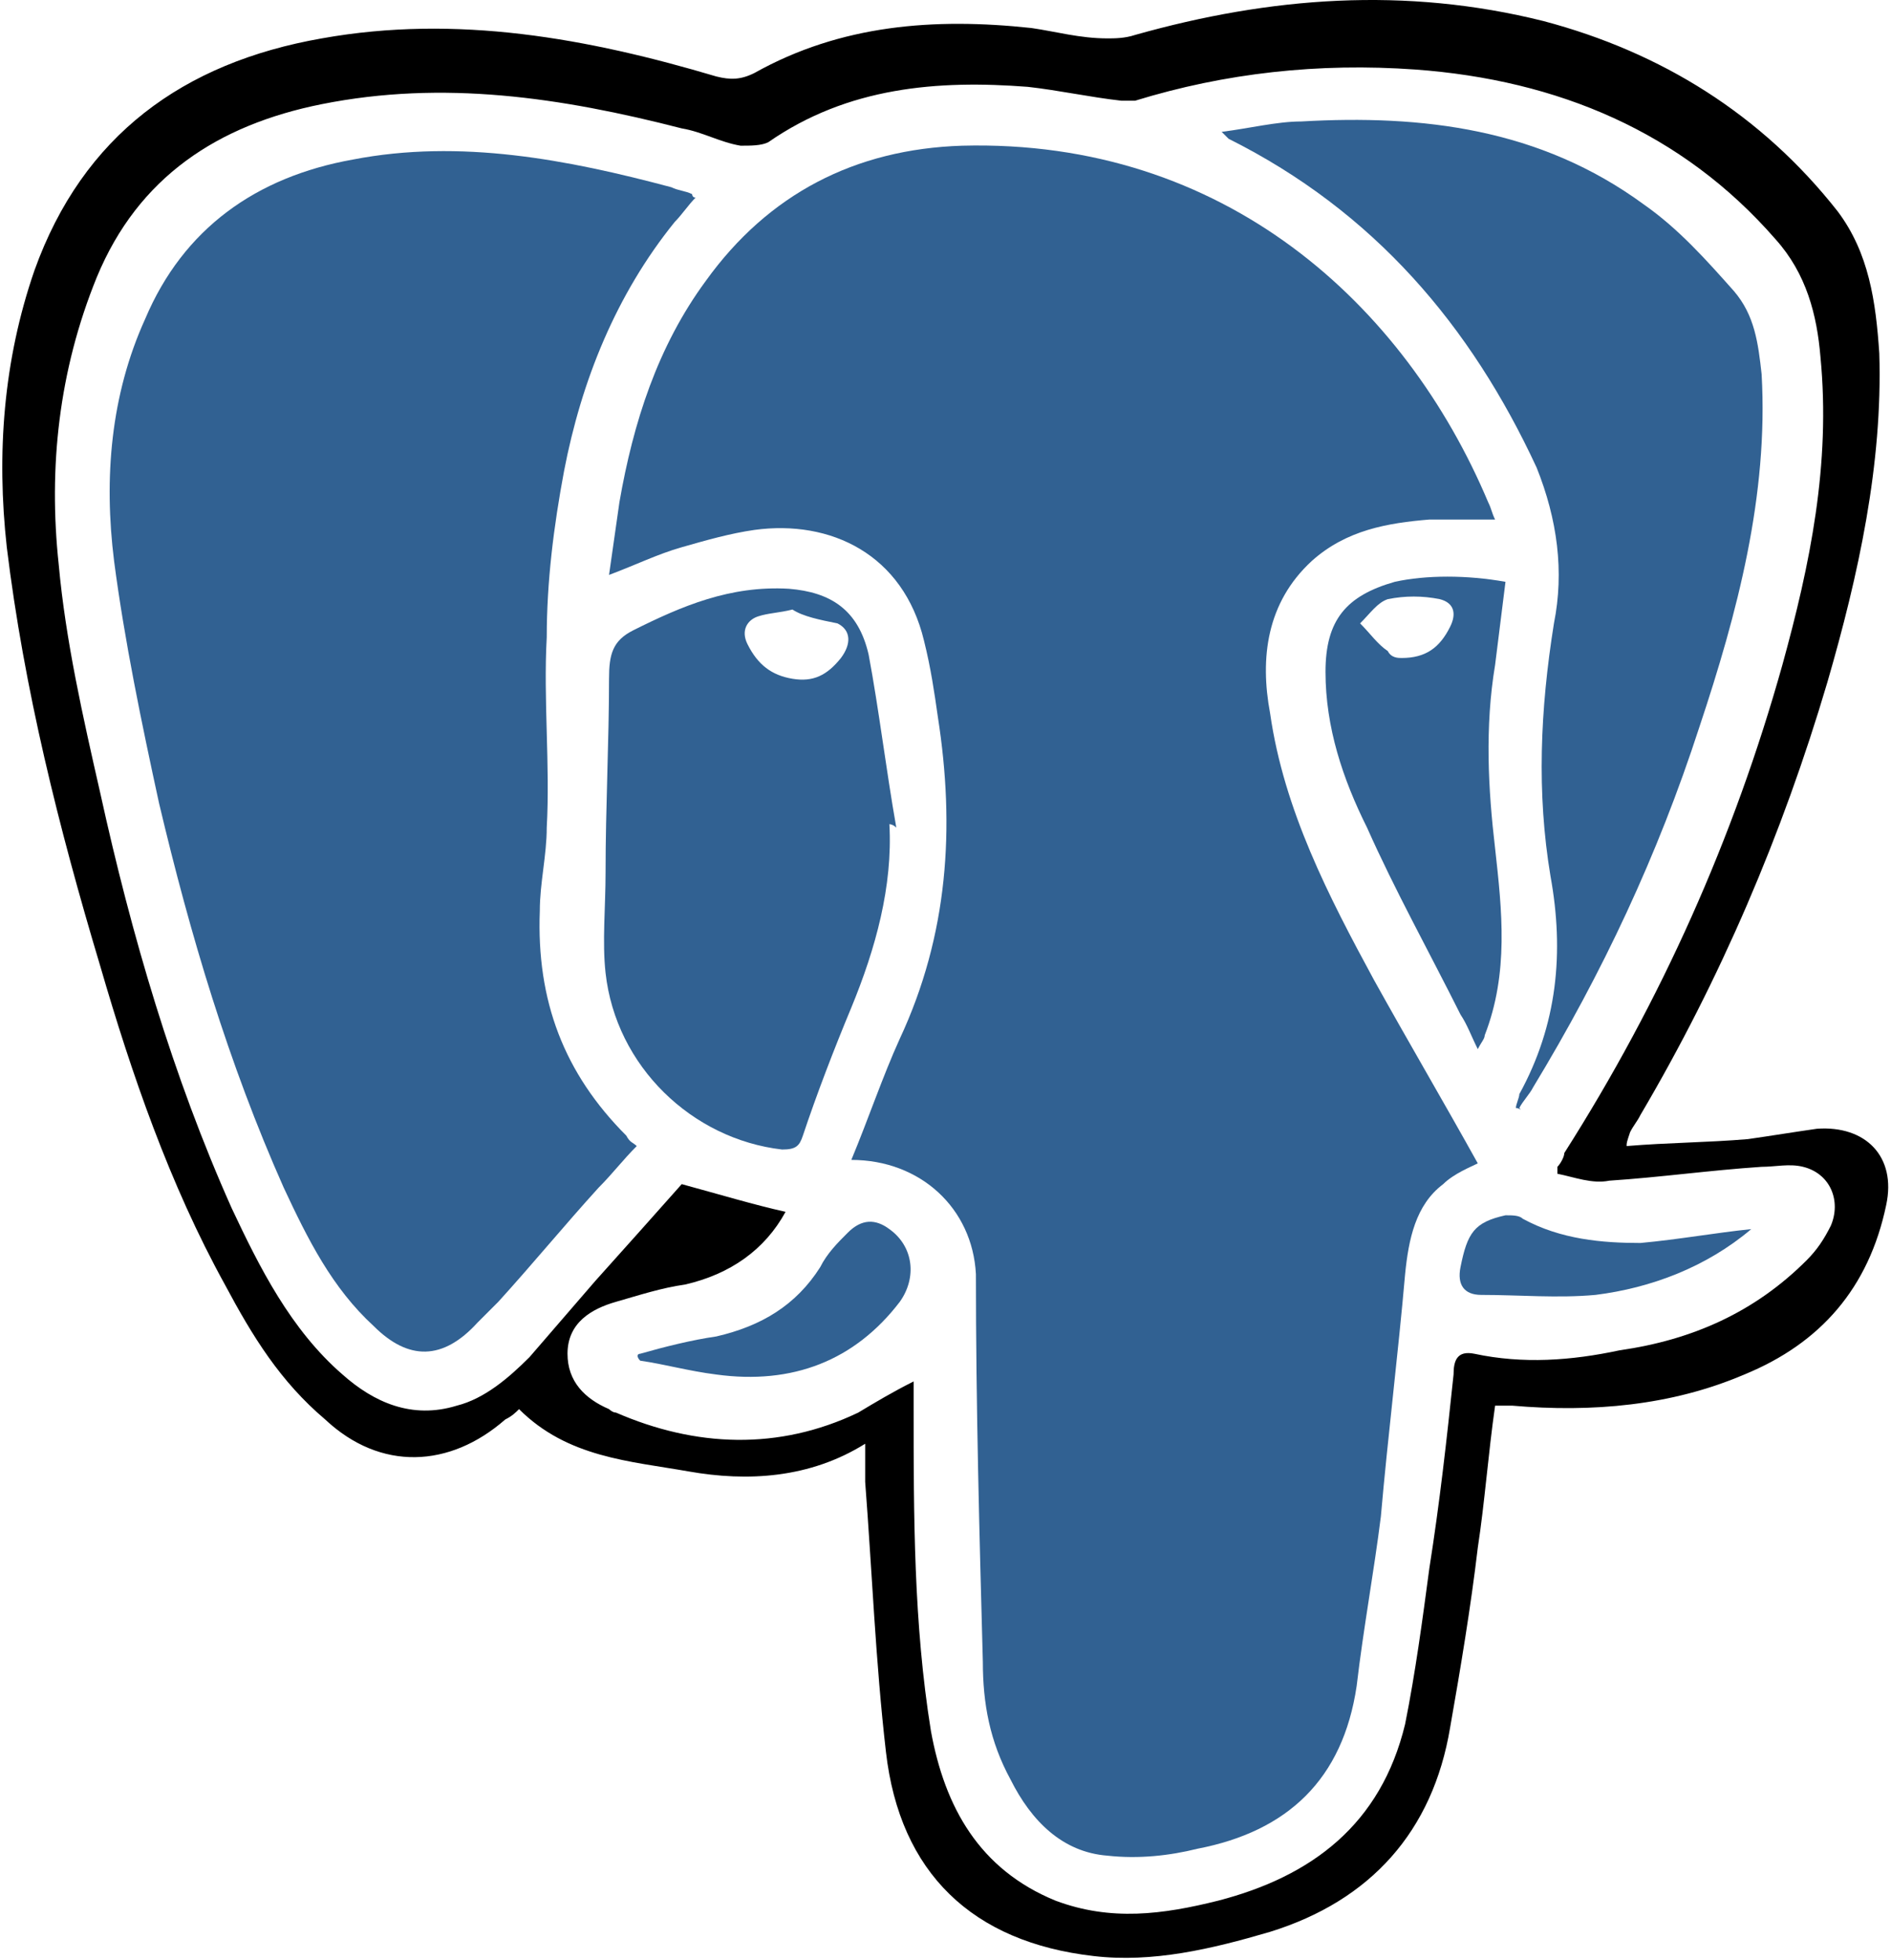
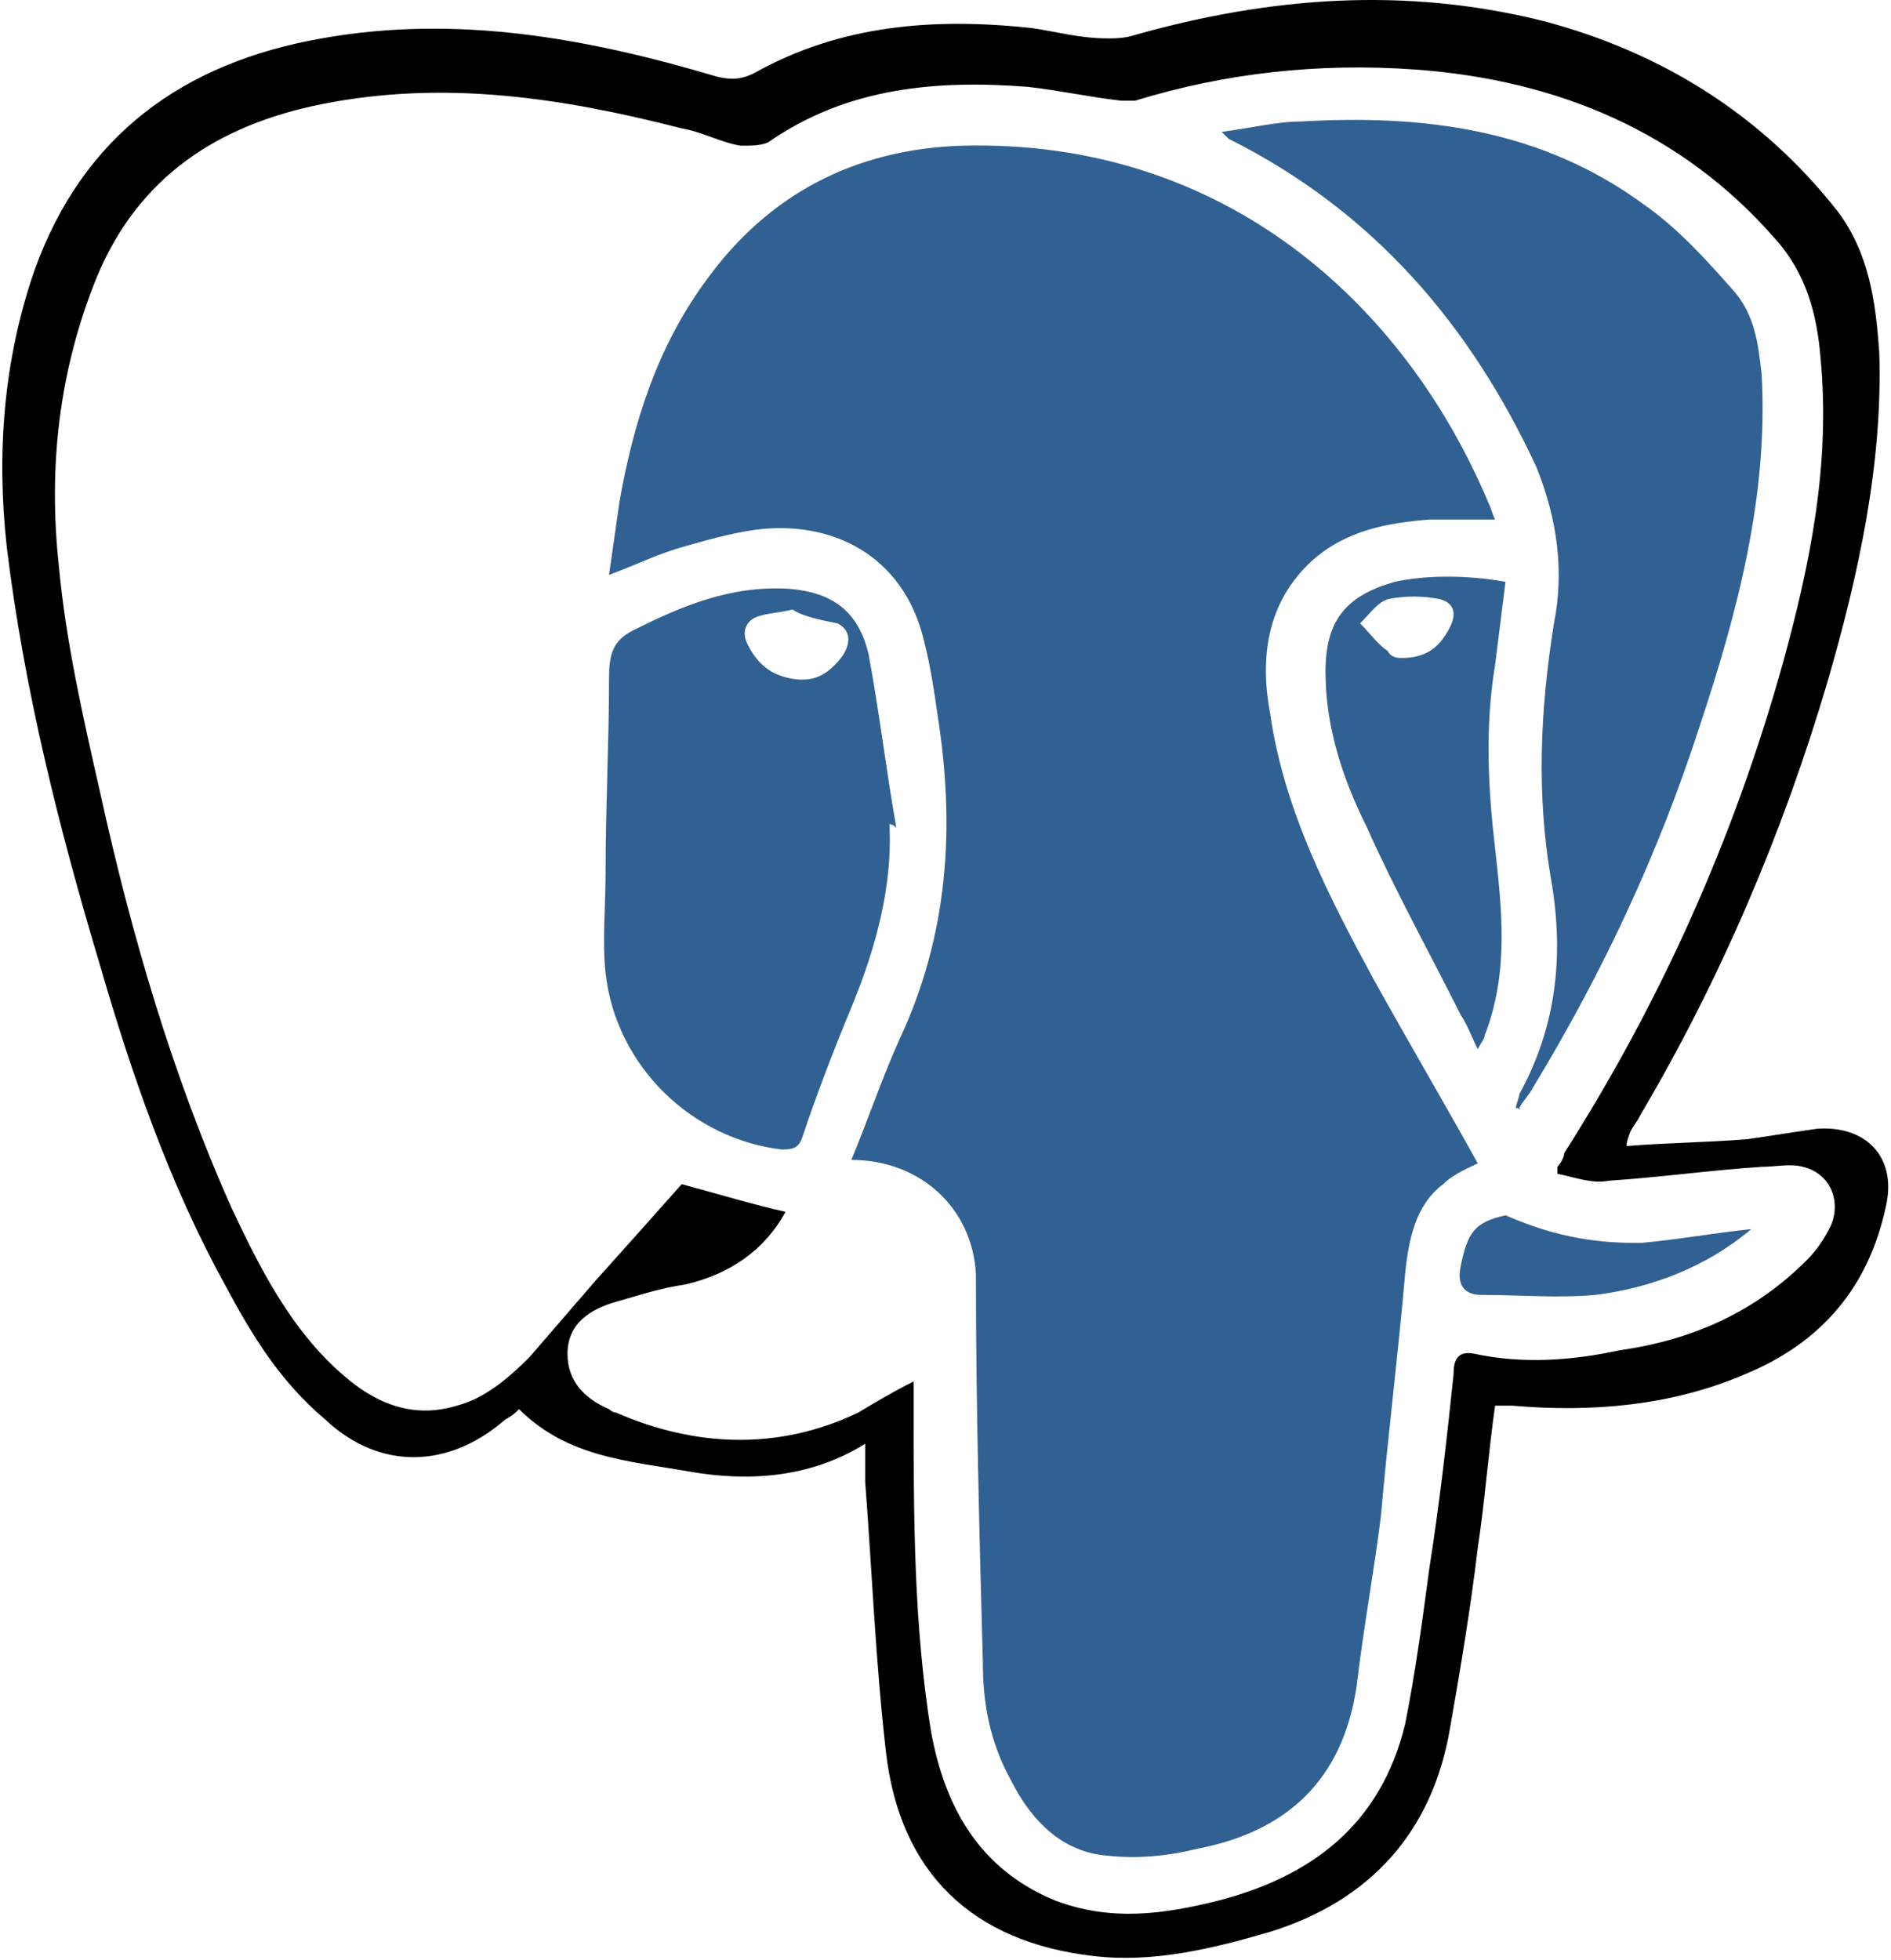
<svg xmlns="http://www.w3.org/2000/svg" width="302" height="313" viewBox="0 0 302 313" fill="none">
  <path d="M259.778 183.015C266.412 182.462 272.492 182.462 279.125 181.909C282.995 181.356 286.311 180.804 290.18 180.251C297.919 179.698 302.894 184.673 301.236 192.412C298.472 205.678 290.733 214.522 278.572 219.497C266.964 224.472 254.251 225.577 241.537 224.472C240.985 224.472 240.432 224.472 239.879 224.472C239.326 224.472 239.326 224.472 238.773 224.472C237.668 232.211 237.115 239.949 236.01 247.135C234.904 256.532 233.246 266.482 231.588 275.879C228.824 292.462 218.874 303.517 202.844 308.492C193.447 311.256 184.05 313.467 174.653 312.361C155.306 310.15 143.698 299.095 141.487 279.748C139.829 265.376 139.276 251.005 138.171 236.633C138.171 234.974 138.171 233.316 138.171 230.552C129.326 236.08 119.377 236.633 109.98 234.974C100.583 233.316 90.633 232.763 82.894 225.025C82.342 225.577 81.789 226.13 80.683 226.683C71.839 234.422 60.784 234.974 51.94 226.683C44.754 220.603 40.332 213.417 35.91 205.125C27.065 189.095 20.985 171.407 16.01 154.271C9.377 132.161 3.849 110.05 1.085 87.387C-0.573 72.462 0.533 57.538 5.508 43.166C13.246 21.608 29.276 10 51.387 6.131C72.945 2.261 93.95 6.131 114.402 12.211C116.613 12.764 118.271 12.764 120.482 11.658C134.301 3.92 149.226 2.814 164.703 4.472C168.573 5.025 172.442 6.131 176.864 6.131C177.97 6.131 179.628 6.131 181.286 5.578C202.844 -0.502 224.402 -2.161 246.512 3.367C265.306 8.342 281.336 18.291 293.497 33.769C298.472 40.402 299.577 48.141 300.13 56.432C300.683 74.121 296.814 91.809 291.839 108.945C284.653 133.266 274.703 156.482 261.99 178.04C261.437 179.145 260.884 179.698 260.331 180.804C259.778 182.462 259.778 182.462 259.778 183.015ZM248.723 187.437C248.723 186.884 248.723 186.331 248.723 186.331C249.276 185.779 249.829 184.673 249.829 184.12C265.306 159.799 276.914 133.819 284.653 106.181C289.075 90.151 292.391 74.121 290.733 56.985C290.18 50.352 288.522 43.718 283.547 38.191C268.623 21.055 248.723 12.764 226.06 11.105C210.583 10 195.658 11.658 181.286 16.08C180.733 16.08 179.628 16.08 179.075 16.08C174.1 15.528 169.125 14.422 164.151 13.869C149.779 12.764 135.407 13.869 122.693 22.713C121.588 23.266 119.929 23.266 118.271 23.266C114.955 22.713 112.191 21.055 108.874 20.503C89.528 15.528 70.734 12.764 51.387 16.633C34.804 19.95 22.09 28.241 15.457 44.271C9.377 59.196 7.719 74.673 9.377 90.151C10.482 102.311 13.246 114.472 16.01 126.633C20.985 149.296 27.618 171.96 37.015 192.964C41.437 202.361 46.412 212.311 54.703 219.497C59.678 223.919 65.759 226.683 72.945 224.472C77.367 223.366 81.236 220.05 84.553 216.733C87.869 212.864 91.739 208.442 95.055 204.573C100.03 199.045 104.452 194.07 108.874 189.095C114.955 190.753 120.482 192.412 125.457 193.517C122.141 199.598 116.613 203.467 109.427 205.125C105.558 205.678 102.241 206.784 98.372 207.889C94.502 208.995 90.633 211.206 90.633 216.181C90.633 220.603 93.397 223.366 97.266 225.025C97.266 225.025 97.819 225.577 98.372 225.577C111.085 231.105 124.352 231.658 137.065 225.577C139.829 223.919 142.593 222.261 145.909 220.603C145.909 222.261 145.909 223.366 145.909 224.472C145.909 242.16 145.909 259.296 148.673 276.432C150.884 288.592 156.412 298.542 168.573 303.517C177.417 306.834 185.708 305.728 194.552 303.517C209.477 299.648 220.532 291.356 224.402 275.326C226.06 267.035 227.165 258.743 228.271 250.452C229.929 239.949 231.035 230 232.14 219.497C232.14 217.286 232.693 215.628 235.457 216.181C243.196 217.839 250.934 217.286 258.673 215.628C270.281 213.969 280.231 209.547 288.522 201.256C290.18 199.598 291.286 197.939 292.391 195.728C294.05 191.859 292.391 187.437 287.969 186.331C285.758 185.779 283.547 186.331 281.336 186.331C273.045 186.884 265.306 187.99 257.015 188.542C254.251 189.095 251.487 187.99 248.723 187.437Z" fill="black" />
  <path d="M135.959 185.226C138.722 178.593 140.933 171.96 143.697 165.88C151.436 149.297 152.541 132.161 149.778 114.473C149.225 110.604 148.672 106.734 147.567 102.312C144.25 88.493 132.642 82.965 120.481 84.624C116.612 85.176 112.743 86.282 108.873 87.388C105.004 88.493 101.687 90.151 97.265 91.81C97.818 87.94 98.371 84.071 98.924 80.201C101.135 67.488 105.004 55.327 112.743 44.825C122.692 31.006 136.511 23.82 153.647 23.267C195.657 22.162 224.401 48.694 237.667 80.201C238.22 81.307 238.22 81.86 238.772 82.965C234.903 82.965 231.587 82.965 228.27 82.965C221.637 83.518 215.004 84.624 209.476 89.599C202.29 96.232 201.185 105.076 202.843 113.92C205.054 129.397 212.24 143.216 219.426 156.483C224.953 166.433 230.481 175.829 236.009 185.779C234.903 186.332 232.139 187.438 230.481 189.096C226.059 192.412 224.953 197.94 224.401 203.468C223.295 216.181 221.637 229.447 220.531 242.161C219.426 251.005 217.767 259.849 216.662 269.246C214.451 284.171 205.607 292.462 191.235 295.226C186.813 296.332 181.838 296.885 176.863 296.332C169.677 295.779 164.702 290.804 161.386 284.171C158.069 278.091 156.964 272.01 156.964 265.377C156.411 244.925 155.858 224.473 155.858 203.468C155.305 192.965 147.014 185.226 135.959 185.226Z" fill="#316192" />
-   <path d="M101.689 183.015C99.478 185.226 97.819 187.437 95.608 189.648C90.081 195.729 85.106 201.809 79.578 207.889C78.472 208.995 77.367 210.1 76.261 211.206C70.734 217.286 65.206 217.286 59.679 211.759C53.045 205.678 49.176 197.94 45.307 189.648C36.462 169.749 30.382 149.297 25.407 128.292C22.643 115.578 19.88 102.312 18.221 89.598C16.563 76.332 17.669 63.066 23.196 50.905C29.277 36.533 40.885 28.241 56.362 25.478C73.498 22.161 90.633 25.478 107.216 29.9C108.322 30.453 109.427 30.453 110.533 31.005C110.533 31.005 110.533 31.558 111.086 31.558C109.98 32.664 108.874 34.322 107.769 35.427C98.372 47.035 92.844 60.855 90.081 75.226C88.422 84.071 87.317 92.915 87.317 101.759C86.764 111.709 87.87 122.211 87.317 132.161C87.317 136.583 86.211 141.005 86.211 145.427C85.658 159.799 90.081 171.407 100.03 181.357C100.583 182.462 101.136 182.462 101.689 183.015Z" fill="#316192" />
  <path d="M242.091 176.934C242.091 176.381 242.643 175.276 242.643 174.723C248.724 163.668 249.829 152.06 247.618 139.899C245.407 126.633 245.96 113.366 248.171 99.547C249.829 91.256 248.724 82.965 245.407 74.673C234.905 52.01 219.427 33.769 196.211 22.161C196.211 22.161 195.659 21.608 195.106 21.055C199.528 20.502 203.95 19.397 207.819 19.397C227.166 18.291 245.96 20.502 262.543 32.663C268.071 36.532 272.493 41.507 276.915 46.482C280.231 50.352 280.784 54.774 281.337 59.748C282.442 79.095 277.468 97.889 271.387 116.13C264.754 136.582 255.91 155.376 244.855 173.618C244.302 174.723 243.196 175.829 242.643 176.934C243.196 177.487 242.643 176.934 242.091 176.934Z" fill="#316192" />
  <path d="M142.039 131.609C142.592 141.558 139.828 151.508 135.959 160.905C133.195 167.538 130.431 174.724 128.22 181.357C127.667 183.016 127.114 183.568 124.903 183.568C110.531 181.91 98.371 170.302 96.712 155.377C96.16 150.403 96.712 144.875 96.712 139.347C96.712 128.845 97.265 118.342 97.265 108.393C97.265 104.523 97.818 102.312 101.135 100.654C108.873 96.784 116.612 93.468 126.009 94.021C132.642 94.573 137.064 97.337 138.722 104.523C140.381 113.367 141.486 122.764 143.144 132.161C142.592 131.609 142.039 131.609 142.039 131.609ZM126.562 97.337C124.351 97.89 122.692 97.89 121.034 98.443C119.376 98.996 118.27 100.654 119.376 102.865C121.034 106.181 123.245 107.84 126.562 108.393C129.878 108.945 132.089 107.84 134.3 105.076C135.959 102.865 135.959 100.654 133.748 99.548C130.984 98.996 128.22 98.443 126.562 97.337Z" fill="#316192" />
  <path d="M240.431 92.914C239.879 97.337 239.326 101.759 238.773 106.181C237.115 116.13 237.668 126.08 238.773 135.477C239.879 145.427 240.984 155.377 237.115 165.326C237.115 165.879 236.562 166.432 236.009 167.537C234.904 165.326 234.351 163.668 233.246 162.01C228.271 152.06 222.743 142.11 218.321 132.16C214.452 124.422 211.688 116.13 211.688 107.286C211.688 98.995 215.004 95.125 222.743 92.914C227.718 91.809 234.351 91.809 240.431 92.914ZM223.849 105.075C227.718 105.075 229.929 103.417 231.587 100.1C232.693 97.889 232.14 96.231 229.929 95.678C227.165 95.125 224.401 95.125 221.638 95.678C219.979 96.231 218.874 97.889 217.215 99.547C218.874 101.206 219.979 102.864 221.638 103.97C222.19 105.075 223.296 105.075 223.849 105.075Z" fill="#316192" />
-   <path d="M102.241 216.181C106.11 215.076 110.532 213.97 114.402 213.418C121.588 211.759 127.115 208.443 130.985 202.362C132.09 200.151 133.748 198.493 135.407 196.835C137.618 194.624 139.829 194.624 142.04 196.282C145.909 199.046 146.462 204.021 143.698 207.89C136.512 217.287 126.562 221.156 114.402 219.498C109.98 218.945 106.11 217.84 102.241 217.287C101.688 216.734 101.688 216.181 102.241 216.181Z" fill="#316192" />
-   <path d="M279.678 196.281C272.492 202.362 263.648 205.678 254.803 206.784C248.723 207.337 242.643 206.784 236.562 206.784C233.798 206.784 232.693 205.126 233.246 202.362C234.351 196.834 235.457 195.176 240.432 194.07C241.537 194.07 242.643 194.07 243.195 194.623C249.276 197.94 255.909 198.492 261.989 198.492C268.07 197.94 274.15 196.834 279.678 196.281Z" fill="#316192" />
+   <path d="M279.678 196.281C272.492 202.362 263.648 205.678 254.803 206.784C248.723 207.337 242.643 206.784 236.562 206.784C233.798 206.784 232.693 205.126 233.246 202.362C234.351 196.834 235.457 195.176 240.432 194.07C249.276 197.94 255.909 198.492 261.989 198.492C268.07 197.94 274.15 196.834 279.678 196.281Z" fill="#316192" />
</svg>